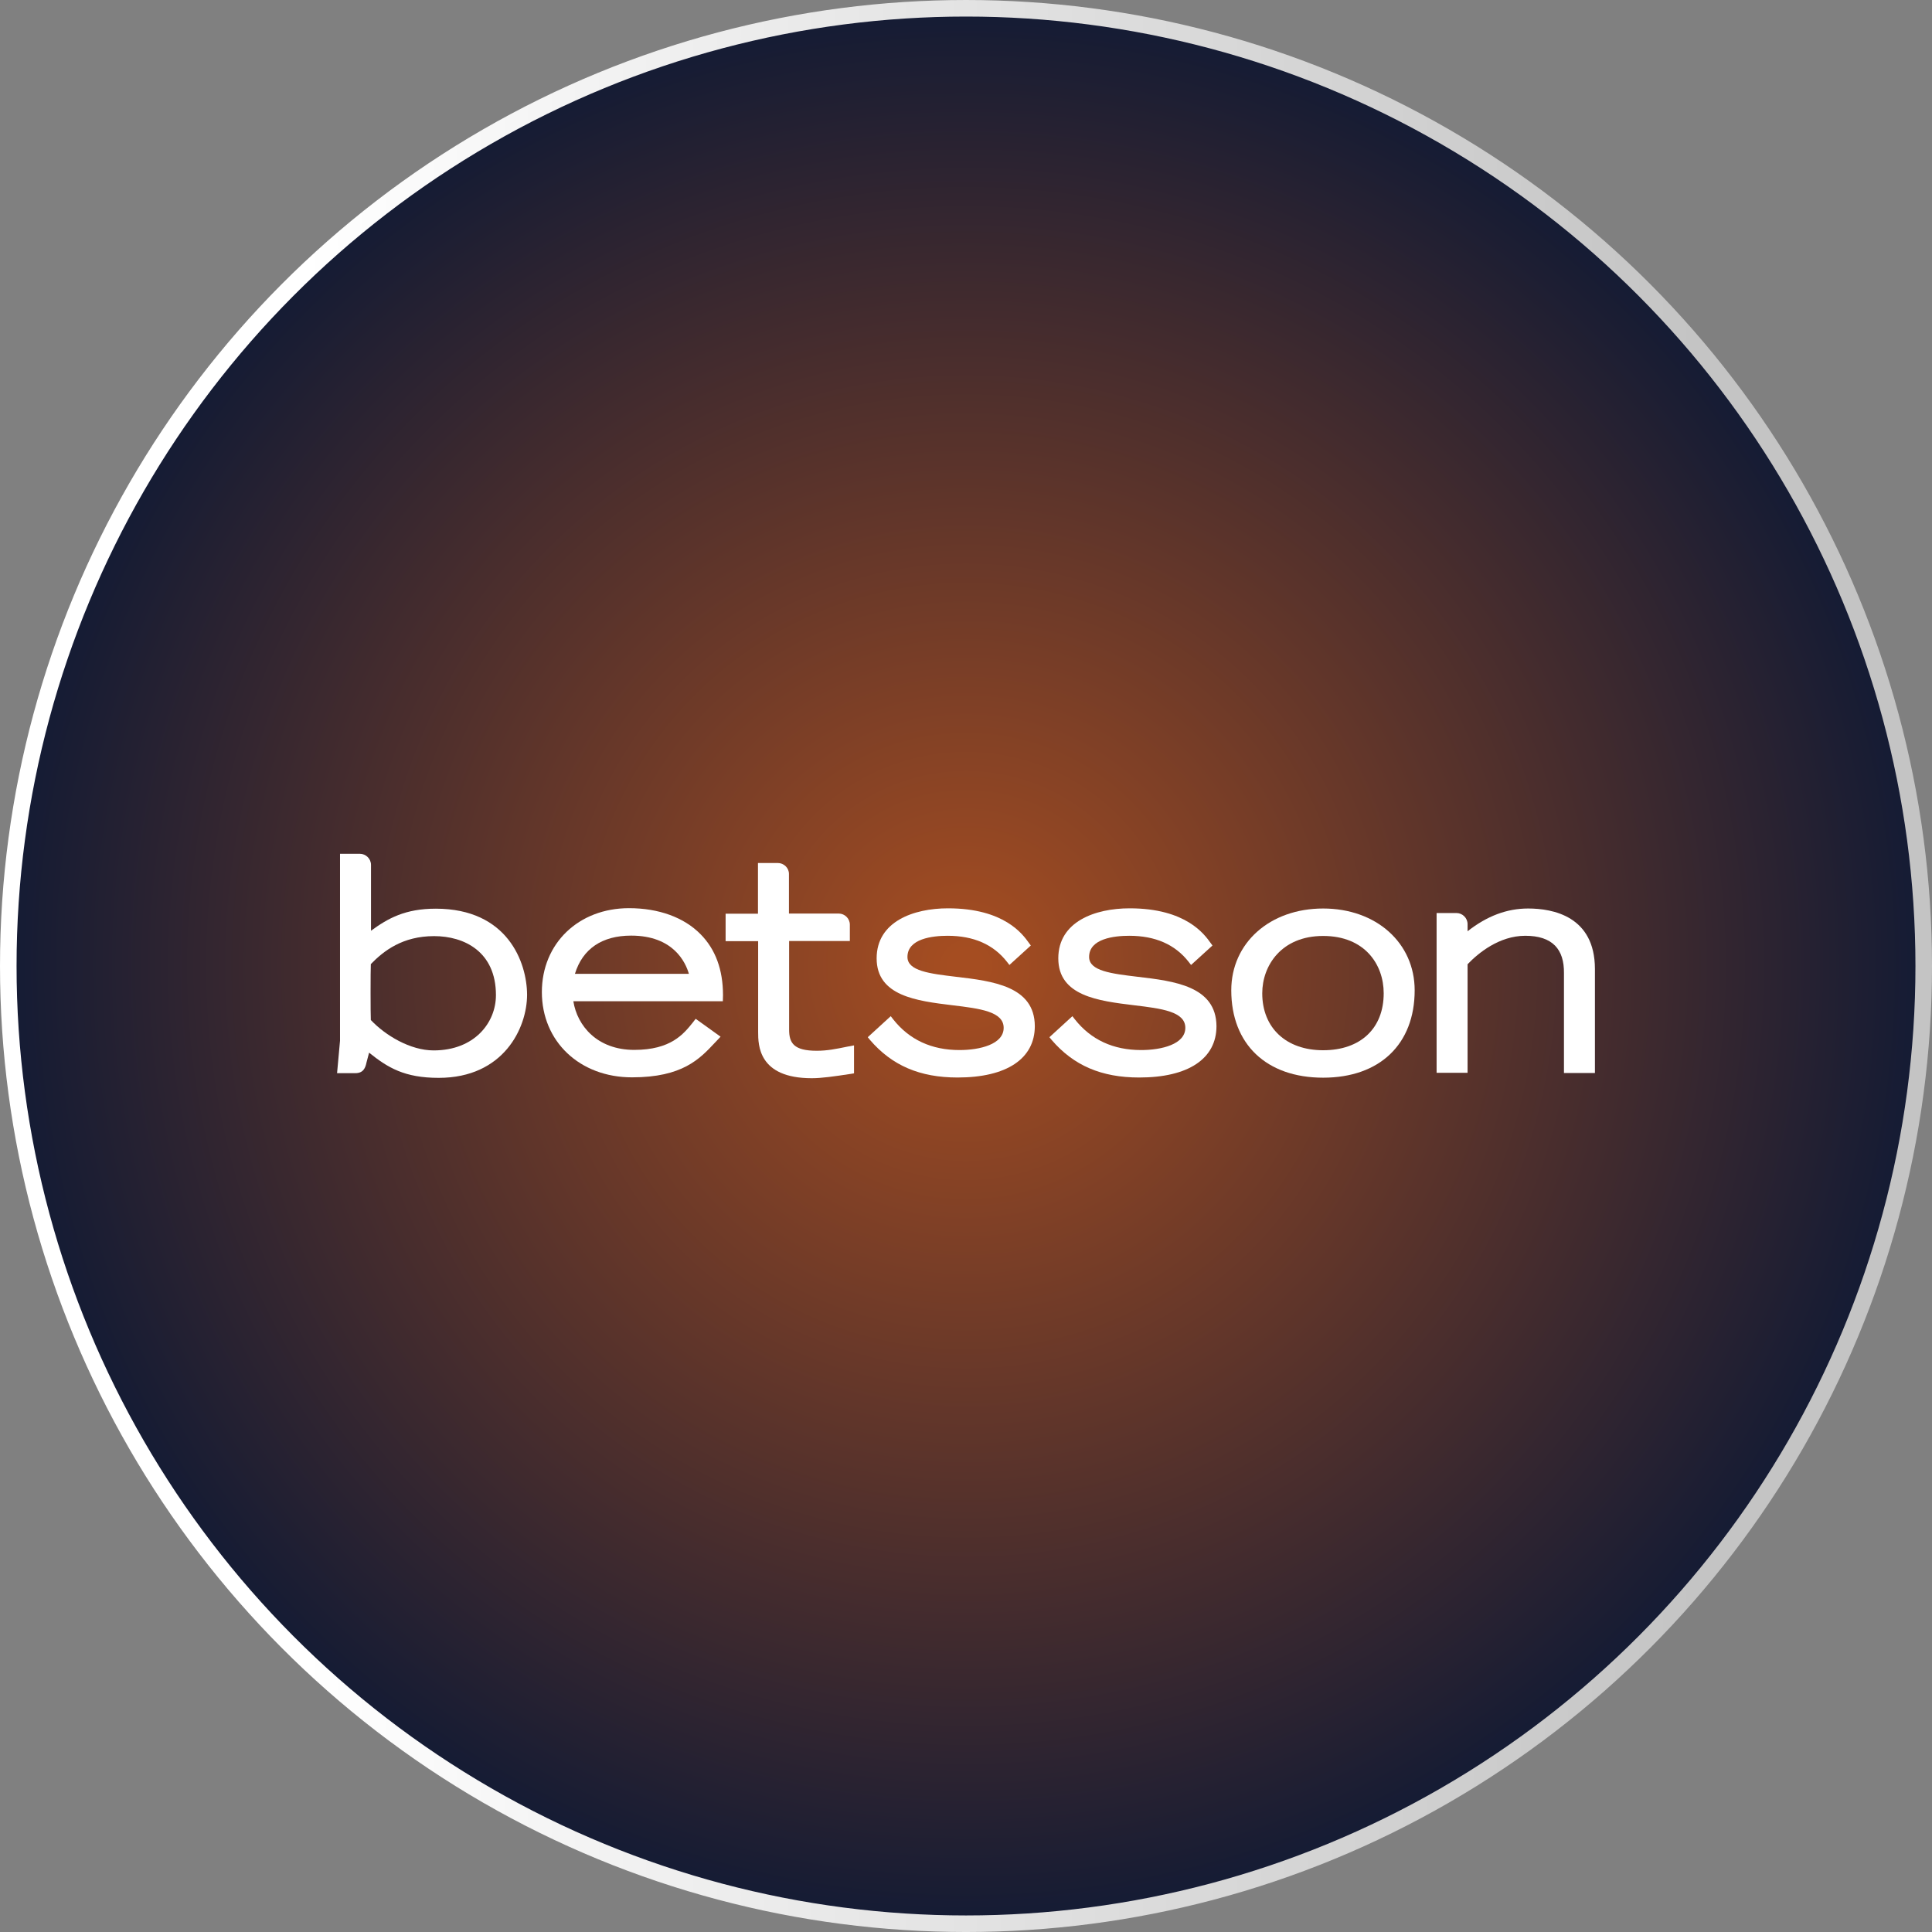
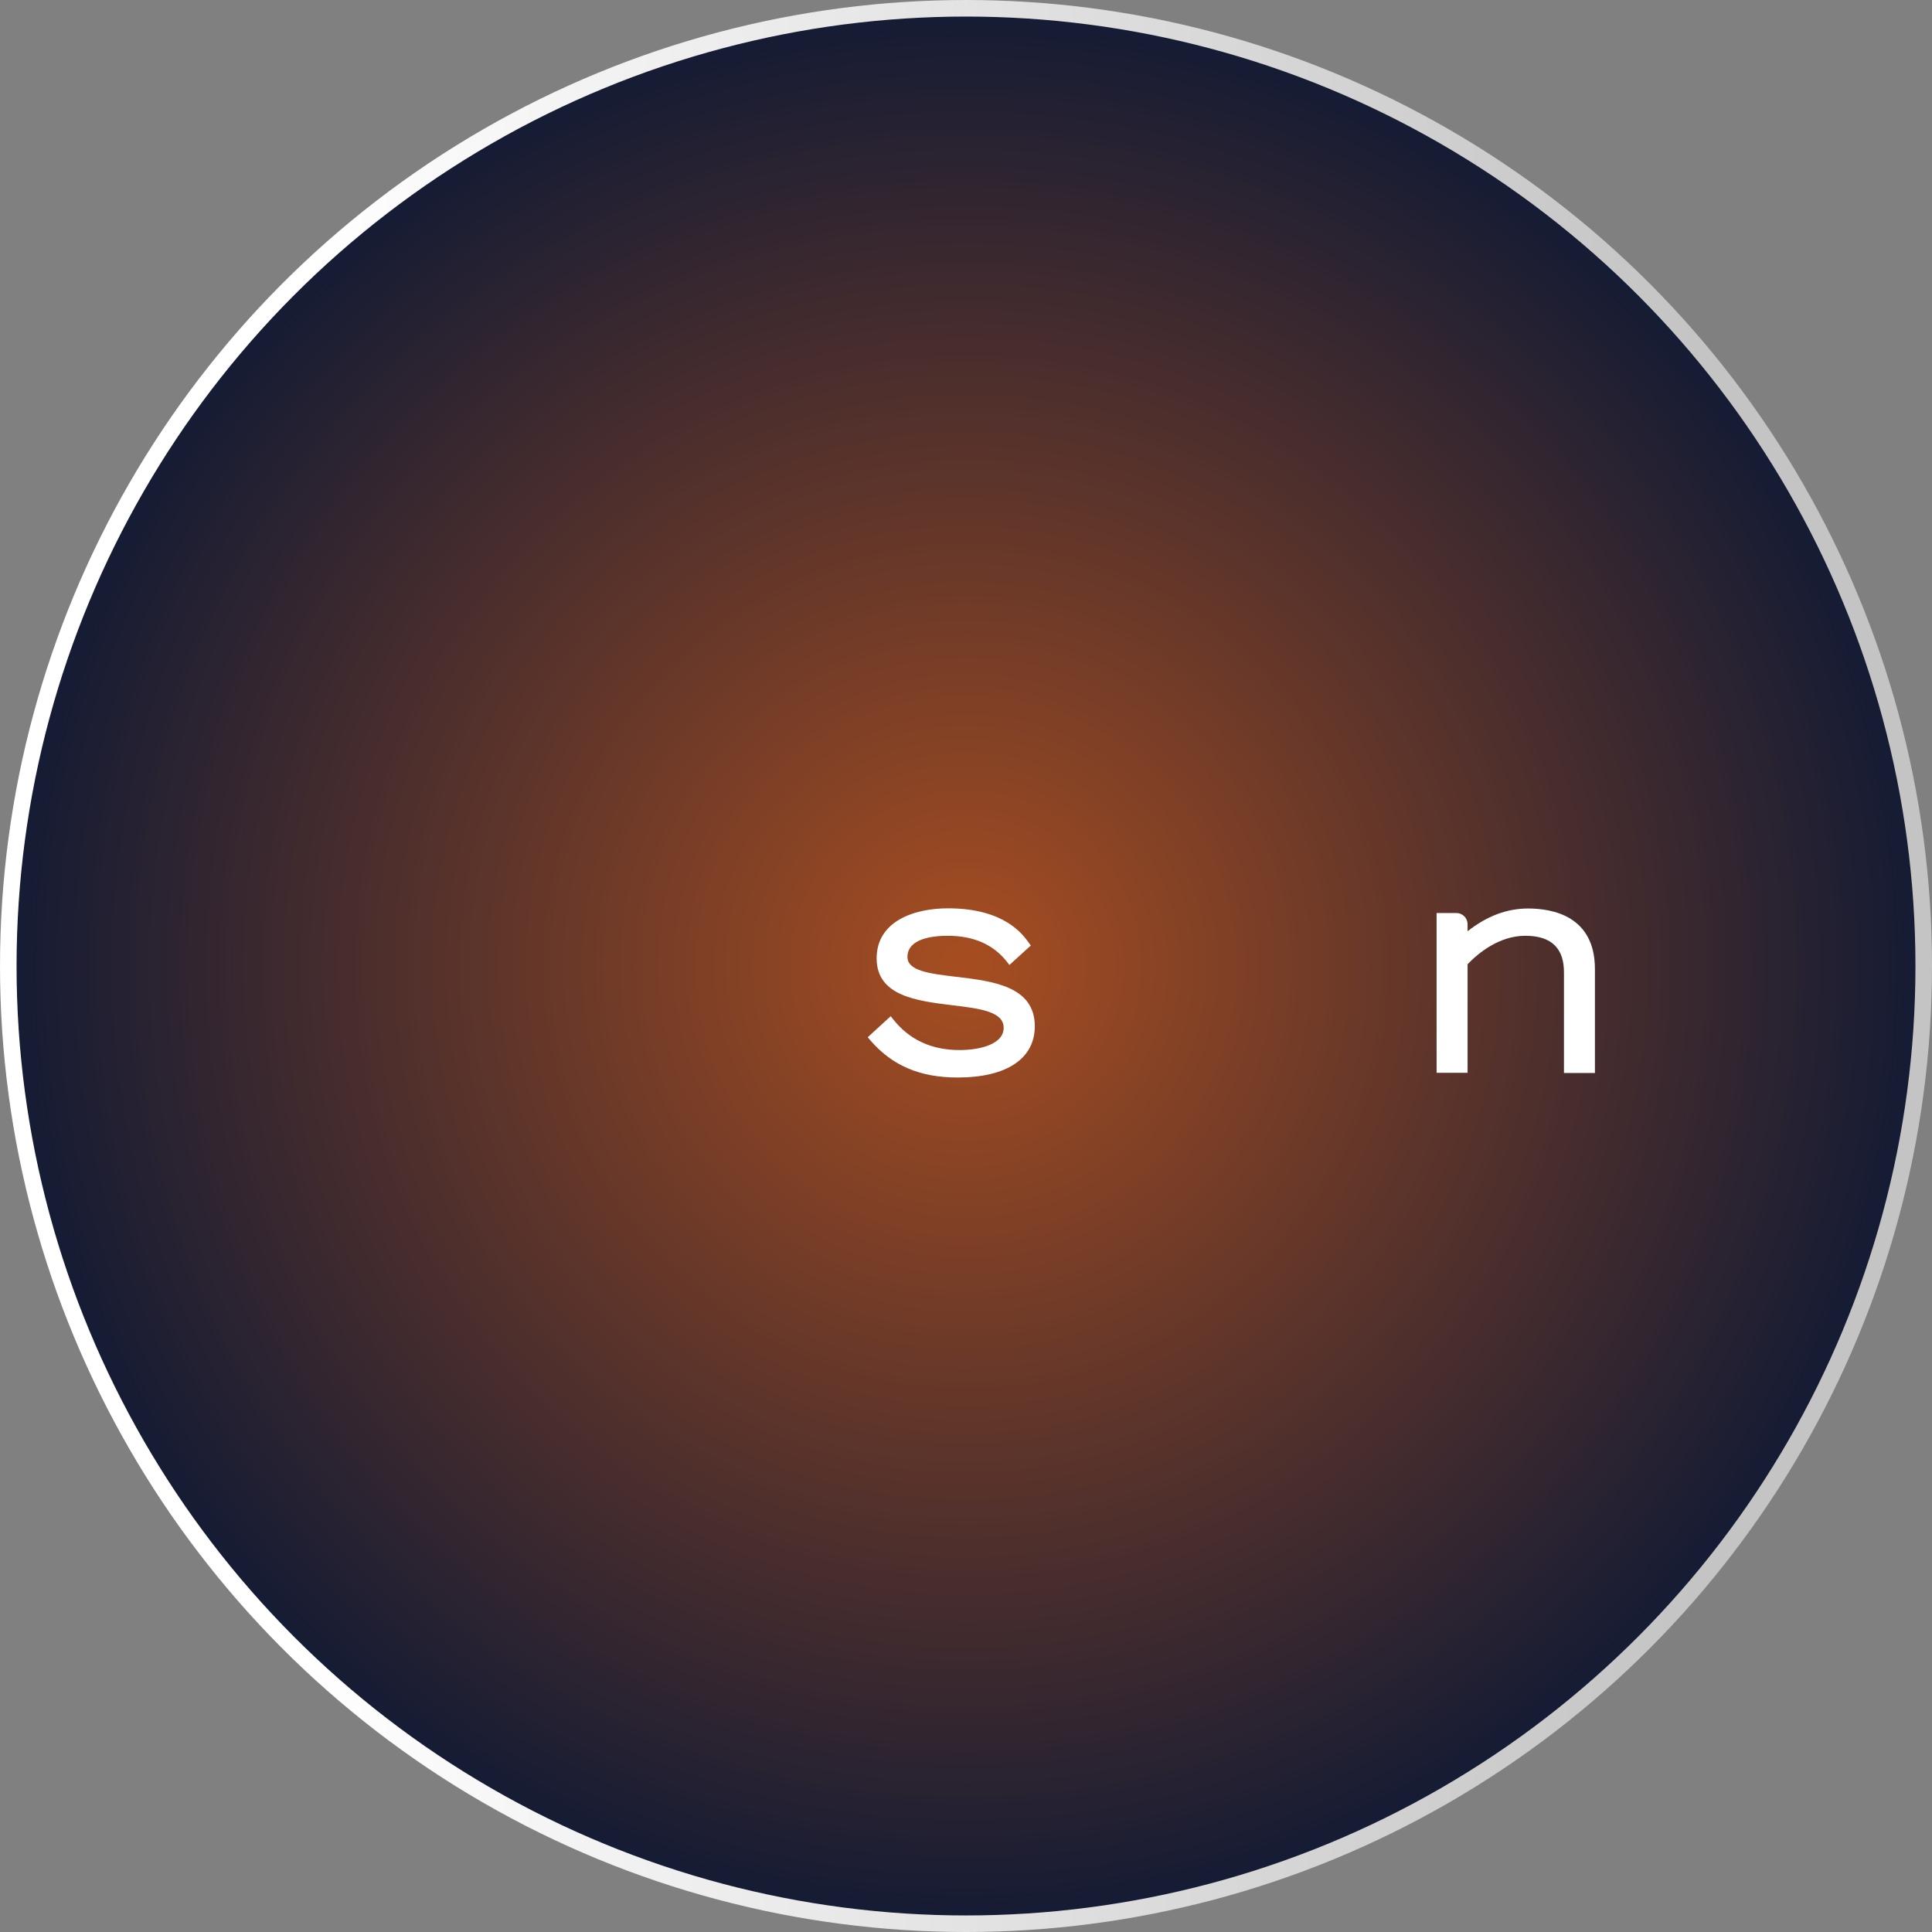
<svg xmlns="http://www.w3.org/2000/svg" id="uuid-649b2641-053a-4020-ac2d-179c0e9651ba" viewBox="0 0 198.009 198.009">
  <rect x="0" y="0" width="198.009" height="198.009" fill="#808080" stroke="none" />
  <defs>
    <radialGradient id="uuid-4a7bb48d-653a-4b6c-99f7-a9e901e76c66" cx="99.005" cy="99.005" fx="99.005" fy="99.005" r="98.156" gradientUnits="userSpaceOnUse">
      <stop offset=".017" stop-color="#a54d21" />
      <stop offset="1" stop-color="#141b34" />
    </radialGradient>
    <linearGradient id="uuid-6f30b9c8-8d0b-449d-8df4-07d04e931f63" x1="0" y1="99.005" x2="198.009" y2="99.005" gradientUnits="userSpaceOnUse">
      <stop offset=".157" stop-color="#fff" />
      <stop offset=".879" stop-color="#c4c4c4" />
    </linearGradient>
  </defs>
  <g id="uuid-df4cf412-a2a7-4d0c-a7d9-f80137d92080">
    <g>
      <circle cx="99.005" cy="99.005" r="98.156" fill="url(#uuid-4a7bb48d-653a-4b6c-99f7-a9e901e76c66)" stroke="url(#uuid-6f30b9c8-8d0b-449d-8df4-07d04e931f63)" stroke-miterlimit="10" stroke-width="1.697" />
      <g id="uuid-6d377802-b509-4fc1-9d6a-50d3ca6e848e">
-         <path id="uuid-0e5030bc-7a81-4176-87ec-eb47dcfd0a38" d="M50.828,101.995c0,2.813-2.194,5.661-6.384,5.661-2.408,0-4.958-1.548-6.438-3.115-.035-.534-.035-5.146,0-5.732,1.319-1.353,3.246-2.867,6.491-2.867,3.068,0,6.332,1.585,6.332,6.052m-6.171-8.864c-3.139,0-4.905,.996-6.634,2.261v-6.748c0-.623-.518-1.139-1.142-1.139h-2.033v19.154l-.303,3.329h1.873c.838,0,1.034-.569,1.141-1.085l.268-1.015c1.908,1.531,3.62,2.582,7.133,2.582,6.652,0,9.059-5.109,9.059-8.527-.017-3.293-1.979-8.812-9.362-8.812" fill="#fff" fill-rule="evenodd" />
-         <path id="uuid-9bdda520-f6d0-4eff-9f88-1e19975d49eb" d="M58.924,99.806c.784-2.564,2.782-3.916,5.76-3.916,4.333,0,5.582,2.741,5.92,3.916h-11.681Zm5.546-6.729c-5.172,0-8.935,3.613-8.935,8.598,0,5.074,3.888,8.741,9.238,8.741,5.171,0,6.937-1.887,8.488-3.543l.589-.623-2.551-1.833-.303,.391c-.944,1.175-2.247,2.795-5.991,2.795-3.799,0-5.849-2.474-6.243-4.984h15.32l.017-.623c0-2.599-.766-4.7-2.3-6.248-1.694-1.727-4.298-2.67-7.329-2.67h0Z" fill="#fff" fill-rule="evenodd" />
-         <path id="uuid-3ac47df4-5203-42fa-a5c0-93a8375d32a6" d="M83.712,107.692c-2.371,0-2.836-.8-2.836-2.171v-9.079h6.224v-1.673c0-.623-.517-1.14-1.141-1.14h-5.1v-4.058c0-.623-.518-1.122-1.142-1.122h-2.033v5.198h-3.317v2.813h3.335v9.31c0,1.299,0,4.735,5.493,4.735,1.016,0,2.247-.178,4.012-.445l.321-.054v-2.866l-.66,.125c-1.213,.248-2.087,.427-3.157,.427" fill="#fff" fill-rule="evenodd" />
        <path id="uuid-1d3f2fe4-ed65-48aa-b759-e8b7bc9229cb" d="M97.962,100.108c-2.657-.32-4.958-.588-4.958-2.03,0-1.887,2.585-2.171,4.12-2.171,2.657,0,4.69,.891,6.08,2.67l.25,.321,2.193-1.994-.196-.268c-.624-.871-2.515-3.543-8.293-3.543-3.531,0-7.312,1.354-7.312,5.127,0,3.863,4.12,4.361,7.758,4.806,2.817,.338,5.261,.641,5.261,2.314,0,1.691-2.443,2.279-4.53,2.279-2.853,0-5.136-1.051-6.794-3.151l-.25-.32-2.354,2.154,.232,.285c2.247,2.616,5.1,3.846,8.971,3.846,5.029,0,7.918-1.923,7.918-5.269-.018-4.095-4.316-4.612-8.096-5.056" fill="#fff" fill-rule="evenodd" />
-         <path id="uuid-c00a4940-91ac-4a53-9678-c886a060db3c" d="M116.58,100.108c-2.657-.32-4.959-.588-4.959-2.03,0-1.887,2.586-2.171,4.12-2.171,2.657,0,4.691,.891,6.081,2.67l.25,.321,2.193-1.994-.196-.268c-.624-.871-2.515-3.543-8.293-3.543-3.532,0-7.312,1.354-7.312,5.127,0,3.863,4.12,4.361,7.758,4.806,2.817,.338,5.261,.641,5.261,2.314,0,1.691-2.443,2.279-4.53,2.279-2.854,0-5.136-1.051-6.795-3.151l-.249-.32-2.354,2.154,.232,.285c2.247,2.616,5.1,3.846,8.971,3.846,5.029,0,7.918-1.923,7.918-5.269-.035-4.095-4.316-4.612-8.096-5.056" fill="#fff" fill-rule="evenodd" />
-         <path id="uuid-7662180a-b7f2-4fd1-9a02-e58d6f0a2b9b" d="M141.814,101.799c0,3.596-2.371,5.839-6.206,5.839-3.798,0-6.242-2.296-6.242-5.839,0-2.83,1.962-5.874,6.242-5.874s6.206,2.937,6.206,5.874m-6.206-8.687c-5.457,0-9.416,3.524-9.416,8.384,0,5.52,3.602,8.955,9.416,8.955,5.796,0,9.38-3.435,9.38-8.955,0-4.86-3.941-8.384-9.38-8.384" fill="#fff" fill-rule="evenodd" />
        <path id="uuid-5bc61073-08d6-42db-8727-3f5c0023d6a7" d="M156.616,93.112c-2.176,0-4.209,.765-6.206,2.332v-.73c0-.623-.517-1.139-1.141-1.139h-2.033v16.377h3.174v-11.126c1.07-1.122,3.228-2.919,5.92-2.919,1.373,0,2.39,.338,3.05,1.014,.623,.641,.927,1.585,.909,2.831v10.218h3.174v-10.681c-.017-5.377-4.298-6.177-6.848-6.177" fill="#fff" fill-rule="evenodd" />
      </g>
    </g>
  </g>
</svg>